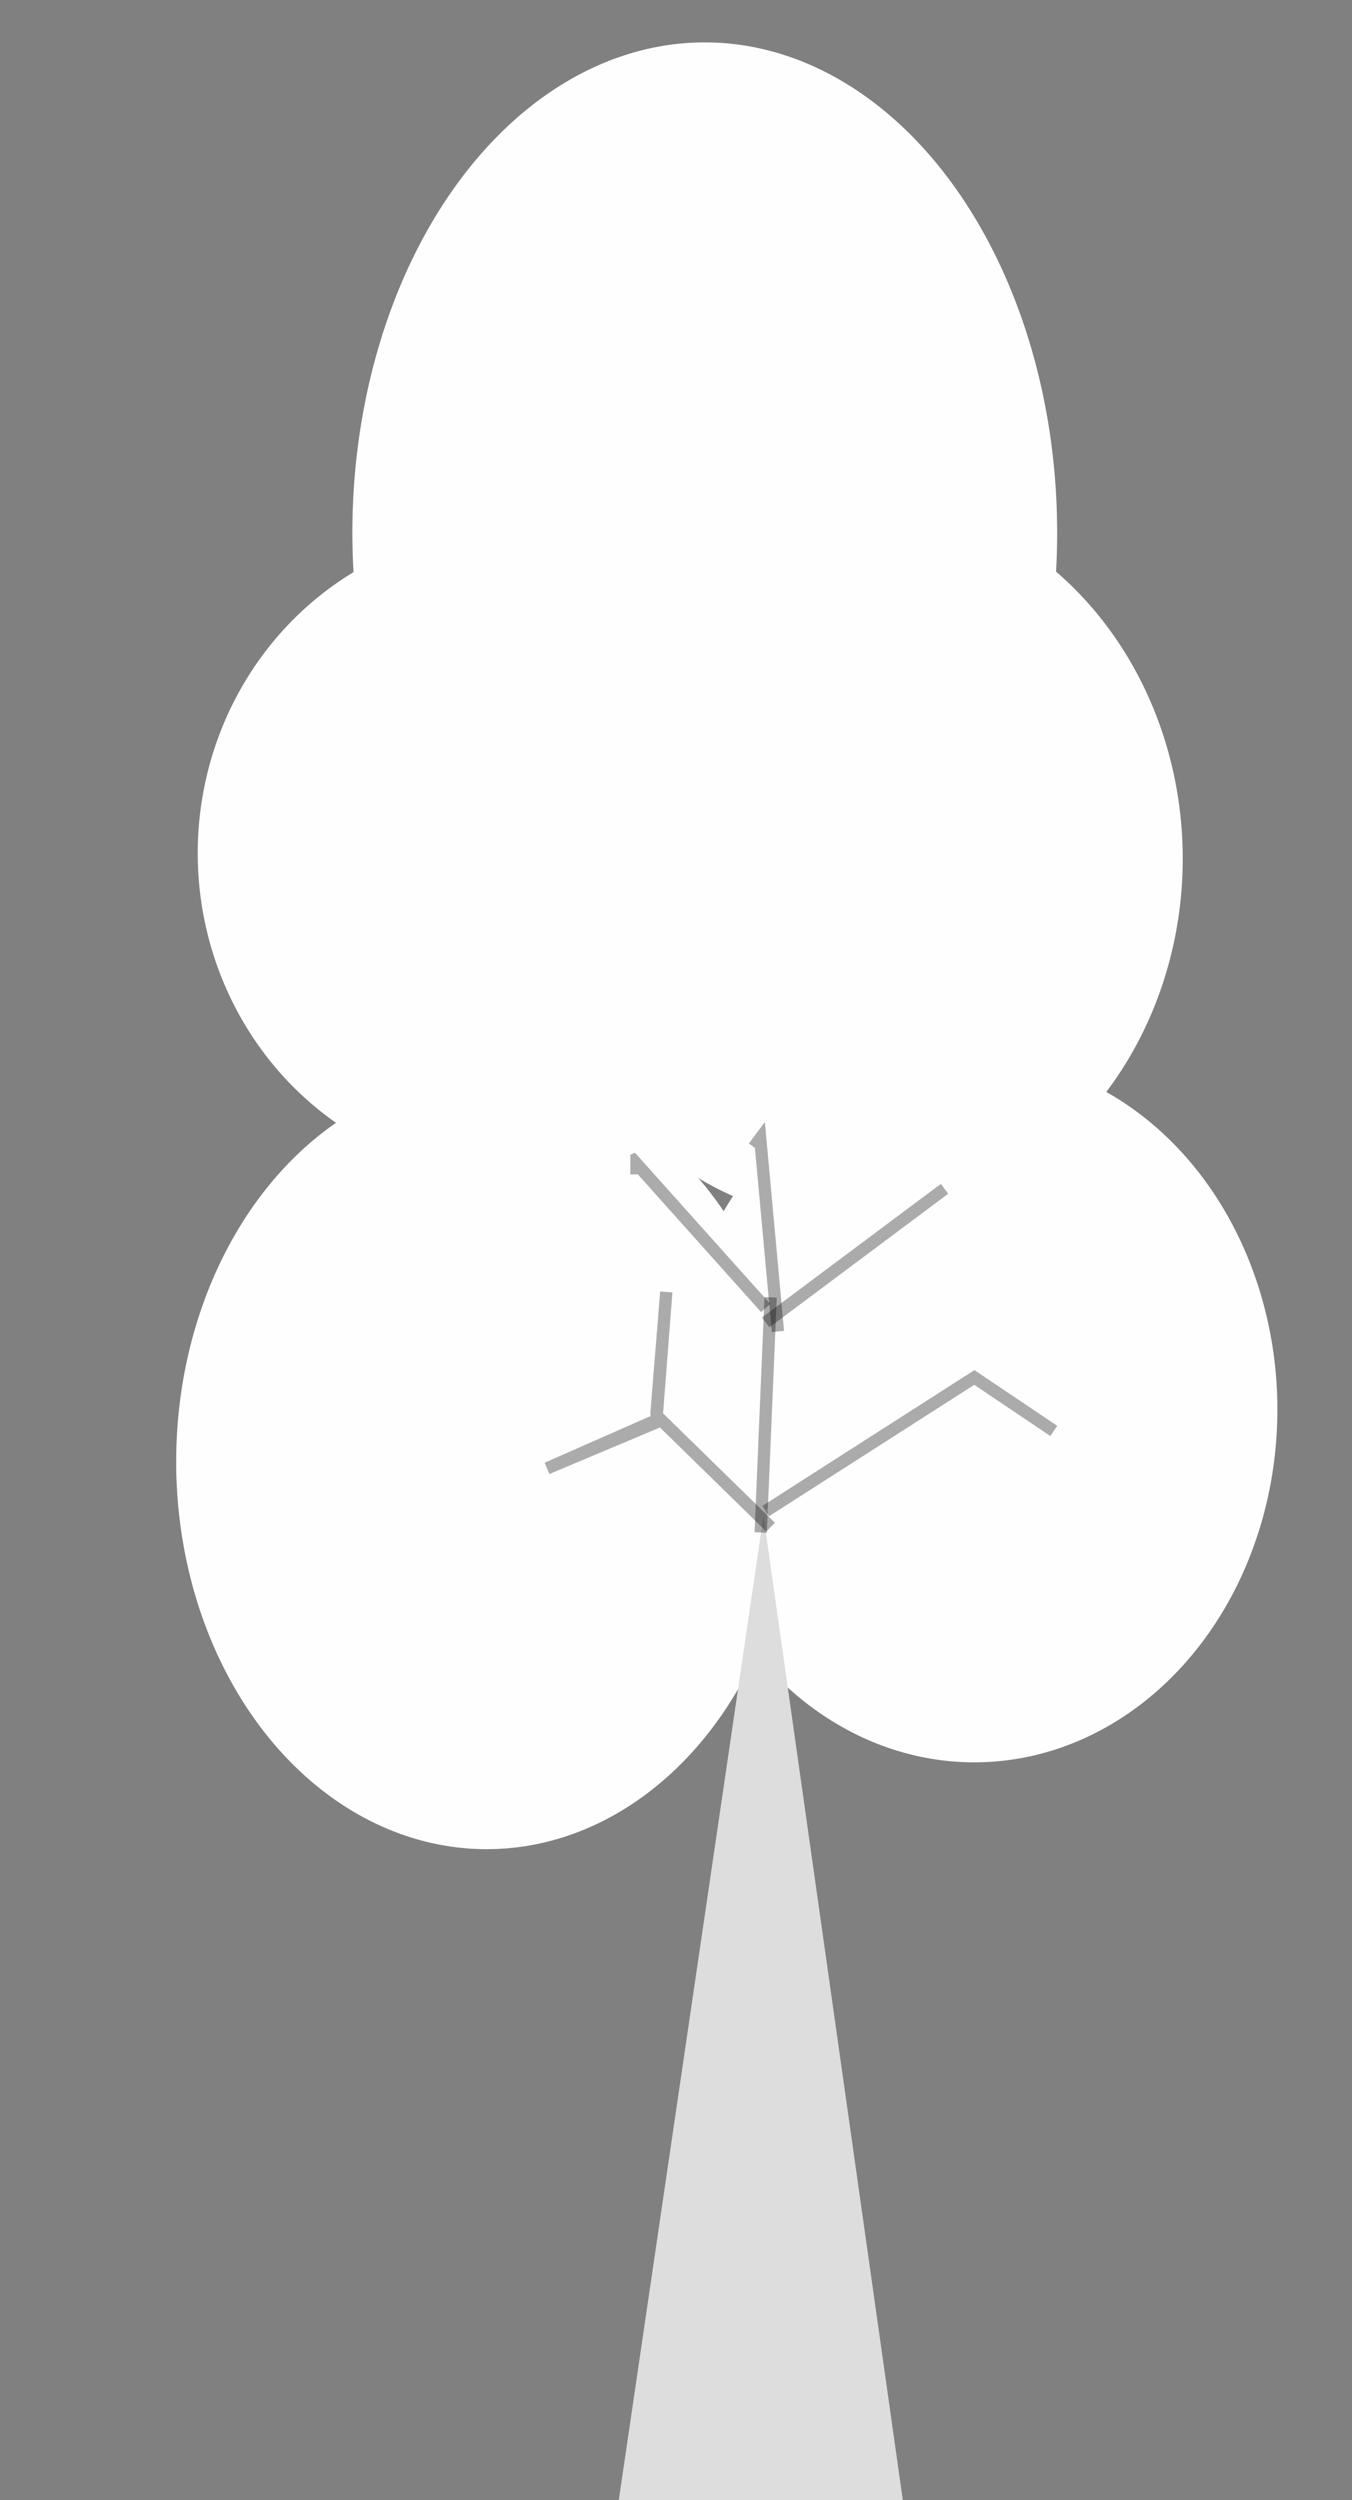
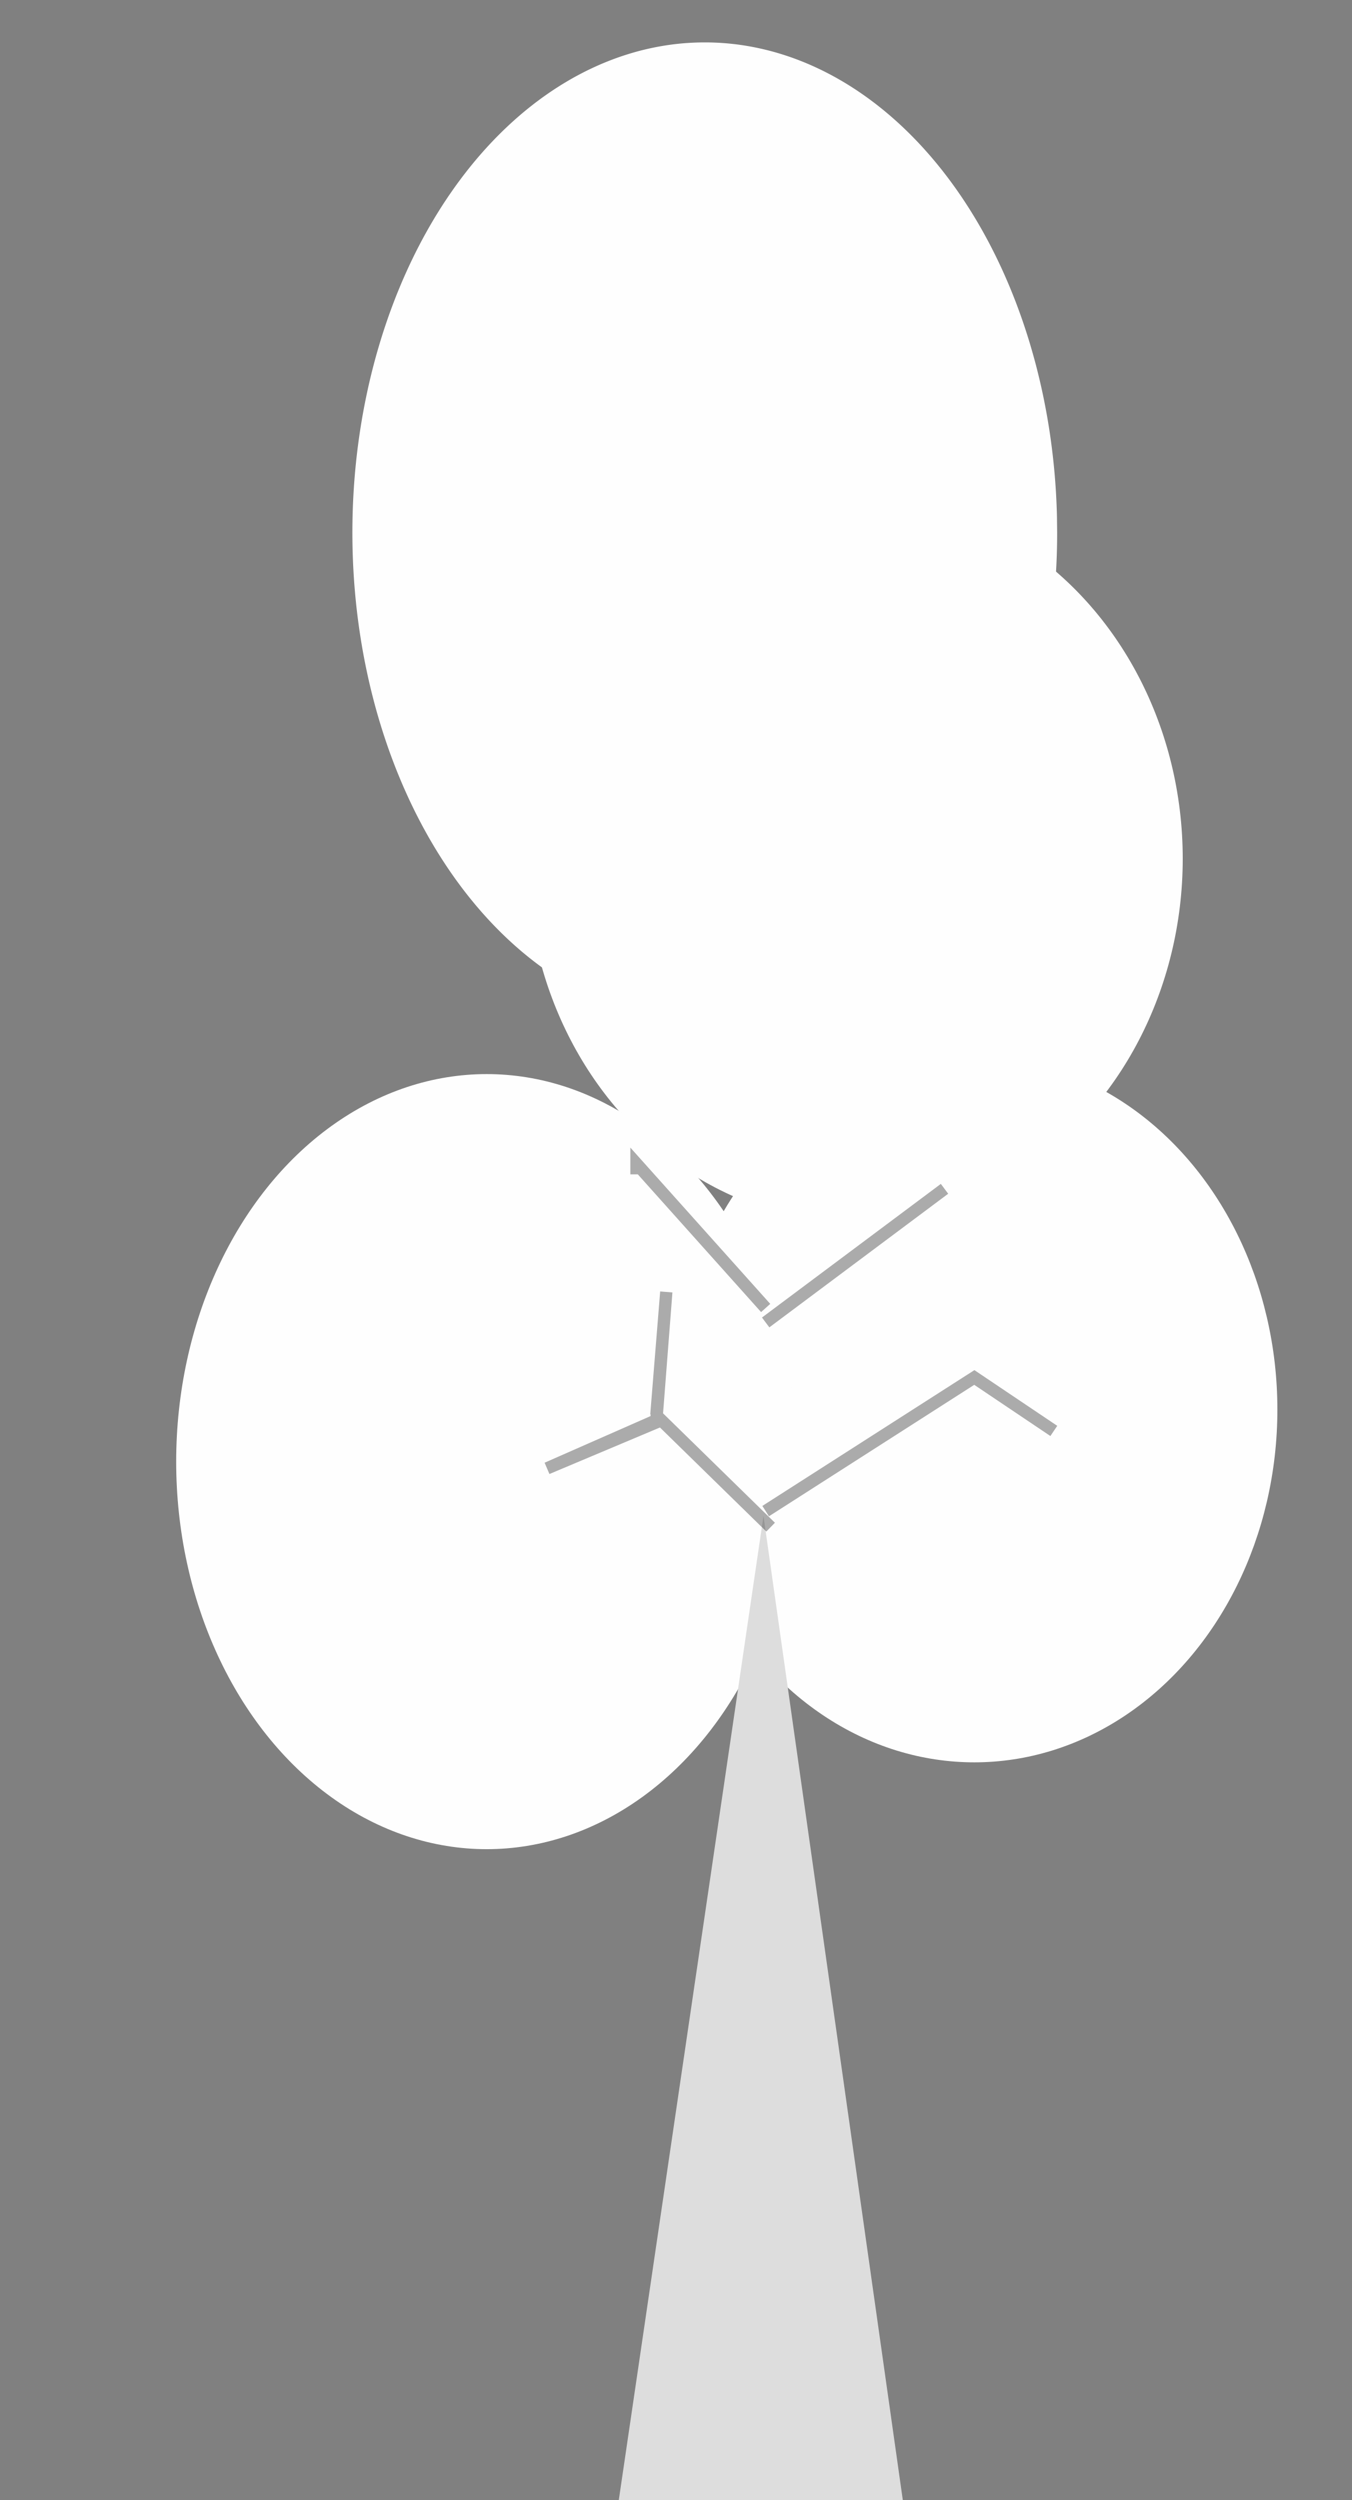
<svg xmlns="http://www.w3.org/2000/svg" xmlns:ns1="http://www.inkscape.org/namespaces/inkscape" xmlns:ns2="http://sodipodi.sourceforge.net/DTD/sodipodi-0.dtd" width="99mm" height="183mm" viewBox="0 0 350.787 648.425" id="svg2" version="1.1" ns1:version="0.92.3 (2405546, 2018-03-11)" ns2:docname="tree2.svg">
  <rect x="0" y="0" width="350.787" height="648.425" fill="#808080" stroke="none" />
  <defs id="defs4" />
  <ns2:namedview id="base" pagecolor="#ffffff" bordercolor="#666666" borderopacity="1.0" ns1:pageopacity="0.0" ns1:pageshadow="2" ns1:zoom="0.35" ns1:cx="-39.285714" ns1:cy="1091.4285" ns1:document-units="px" ns1:current-layer="layer1" showgrid="false" ns1:window-width="1853" ns1:window-height="1025" ns1:window-x="67" ns1:window-y="27" ns1:window-maximized="1" />
  <g ns1:label="Layer 1" ns1:groupmode="layer" id="layer1" transform="translate(0,-403.937)">
    <ellipse style="fill:#fefefe;fill-opacity:1;stroke:none;stroke-width:1;stroke-miterlimit:4;stroke-dasharray:none;stroke-dashoffset:0;stroke-opacity:0.256" id="path4136" cx="221.793" cy="626.635" rx="85.076" ry="94.273" />
    <ellipse style="fill:#fefefe;fill-opacity:1;stroke:none;stroke-width:3.189;stroke-miterlimit:4;stroke-dasharray:none;stroke-dashoffset:0;stroke-opacity:0.256" id="path4138" cx="252.797" cy="769.515" rx="78.631" ry="91.5" />
    <ellipse style="fill:#fefefe;fill-opacity:1;stroke:none;stroke-width:3.657;stroke-miterlimit:4;stroke-dasharray:none;stroke-dashoffset:0;stroke-opacity:0.256" id="path4140" cx="126.278" cy="783.023" rx="80.565" ry="100.512" />
    <path ns2:type="star" style="fill:#dddddd;fill-opacity:1;stroke:none;stroke-width:1;stroke-miterlimit:4;stroke-dasharray:none;stroke-dashoffset:0;stroke-opacity:0.256" id="path4144" ns2:sides="3" ns2:cx="-2982.8572" ns2:cy="-259.06613" ns2:r1="348.58313" ns2:r2="174.29156" ns2:arg1="-1.5625998" ns2:arg2="-0.51540224" ns1:flatsided="false" ns1:rounded="0" ns1:randomized="0" d="m -2980,-607.638 148.793,262.666 148.793,262.666 -301.872,-2.474 -301.872,-2.474 153.079,-260.191 z" ns1:transform-center-x="0.17801467" ns1:transform-center-y="-42.590888" transform="matrix(0.124,0,0,0.496,567.613,1098.499)" />
-     <path style="fill:none;fill-rule:evenodd;stroke:#000000;stroke-width:3.189;stroke-linecap:butt;stroke-linejoin:miter;stroke-opacity:0.325;stroke-miterlimit:4;stroke-dasharray:none" d="m 197.368,801.402 2.578,-61 z" id="path4146" ns1:connector-curvature="0" />
    <path style="fill:none;fill-rule:evenodd;stroke:#000000;stroke-width:3.189;stroke-linecap:butt;stroke-linejoin:miter;stroke-opacity:0.325;stroke-miterlimit:4;stroke-dasharray:none" d="m 199.946,800.015 -28.359,-27.727 -29.648,12.477 28.359,-12.477 2.578,-33.273 -2.578,31.886" id="path4150" ns1:connector-curvature="0" />
    <path style="fill:none;fill-rule:evenodd;stroke:#000000;stroke-width:3.189;stroke-linecap:butt;stroke-linejoin:miter;stroke-miterlimit:4;stroke-dasharray:none;stroke-opacity:0.325" d="m 198.657,746.924 46.405,-34.659 z" id="path4152" ns1:connector-curvature="0" />
    <path style="fill:none;fill-rule:evenodd;stroke:#000000;stroke-width:3.189;stroke-linecap:butt;stroke-linejoin:miter;stroke-opacity:0.325;stroke-miterlimit:4;stroke-dasharray:none" d="m 198.657,743.174 -33.515,-37.432 0,0 0,2.773" id="path4154" ns1:connector-curvature="0" />
    <path style="fill:#fefefe;fill-rule:evenodd;stroke:#000000;stroke-width:3.189;stroke-linecap:butt;stroke-linejoin:miter;stroke-opacity:0.325;fill-opacity:1;stroke-miterlimit:4;stroke-dasharray:none" d="m 198.657,795.856 54.139,-34.659 20.625,13.864" id="path4162" ns1:connector-curvature="0" />
-     <path style="fill:#fefefe;fill-opacity:1;stroke:none;stroke-width:0.75;stroke-miterlimit:4;stroke-dasharray:none;stroke-dashoffset:0;stroke-opacity:0.325" id="path4185" ns2:type="arc" ns2:cx="132.85683" ns2:cy="625.2193" ns2:rx="81.553848" ns2:ry="84.411034" ns2:start="0" ns2:end="6.2501981" ns2:open="true" d="m 214.411,625.219 a 81.554,84.411 0 0 1 -80.881,84.408 81.554,84.411 0 0 1 -82.215,-83.016 81.554,84.411 0 0 1 79.525,-85.777 81.554,84.411 0 0 1 83.527,81.601" />
    <path style="fill:#fefefe;fill-opacity:1;stroke:none;stroke-width:1;stroke-miterlimit:4;stroke-dasharray:none;stroke-dashoffset:0;stroke-opacity:0.325" id="path4187" ns2:type="arc" ns2:cx="182.85707" ns2:cy="542.0766" ns2:rx="91.428581" ns2:ry="127.14286" ns2:start="0" ns2:end="6.2501986" ns2:open="true" d="M 274.286,542.077 A 91.429,127.143 0 0 1 183.611,669.215 91.429,127.143 0 0 1 91.441,544.174 91.429,127.143 0 0 1 180.595,414.973 91.429,127.143 0 0 1 274.236,537.883" />
-     <path ns1:connector-curvature="0" id="path894" d="m 201.839,749.262 -4.596,-50.033 v 0 l -1.653,2.226" style="fill:none;fill-rule:evenodd;stroke:#000000;stroke-width:3.189;stroke-linecap:butt;stroke-linejoin:miter;stroke-miterlimit:4;stroke-dasharray:none;stroke-opacity:0.325" />
  </g>
</svg>